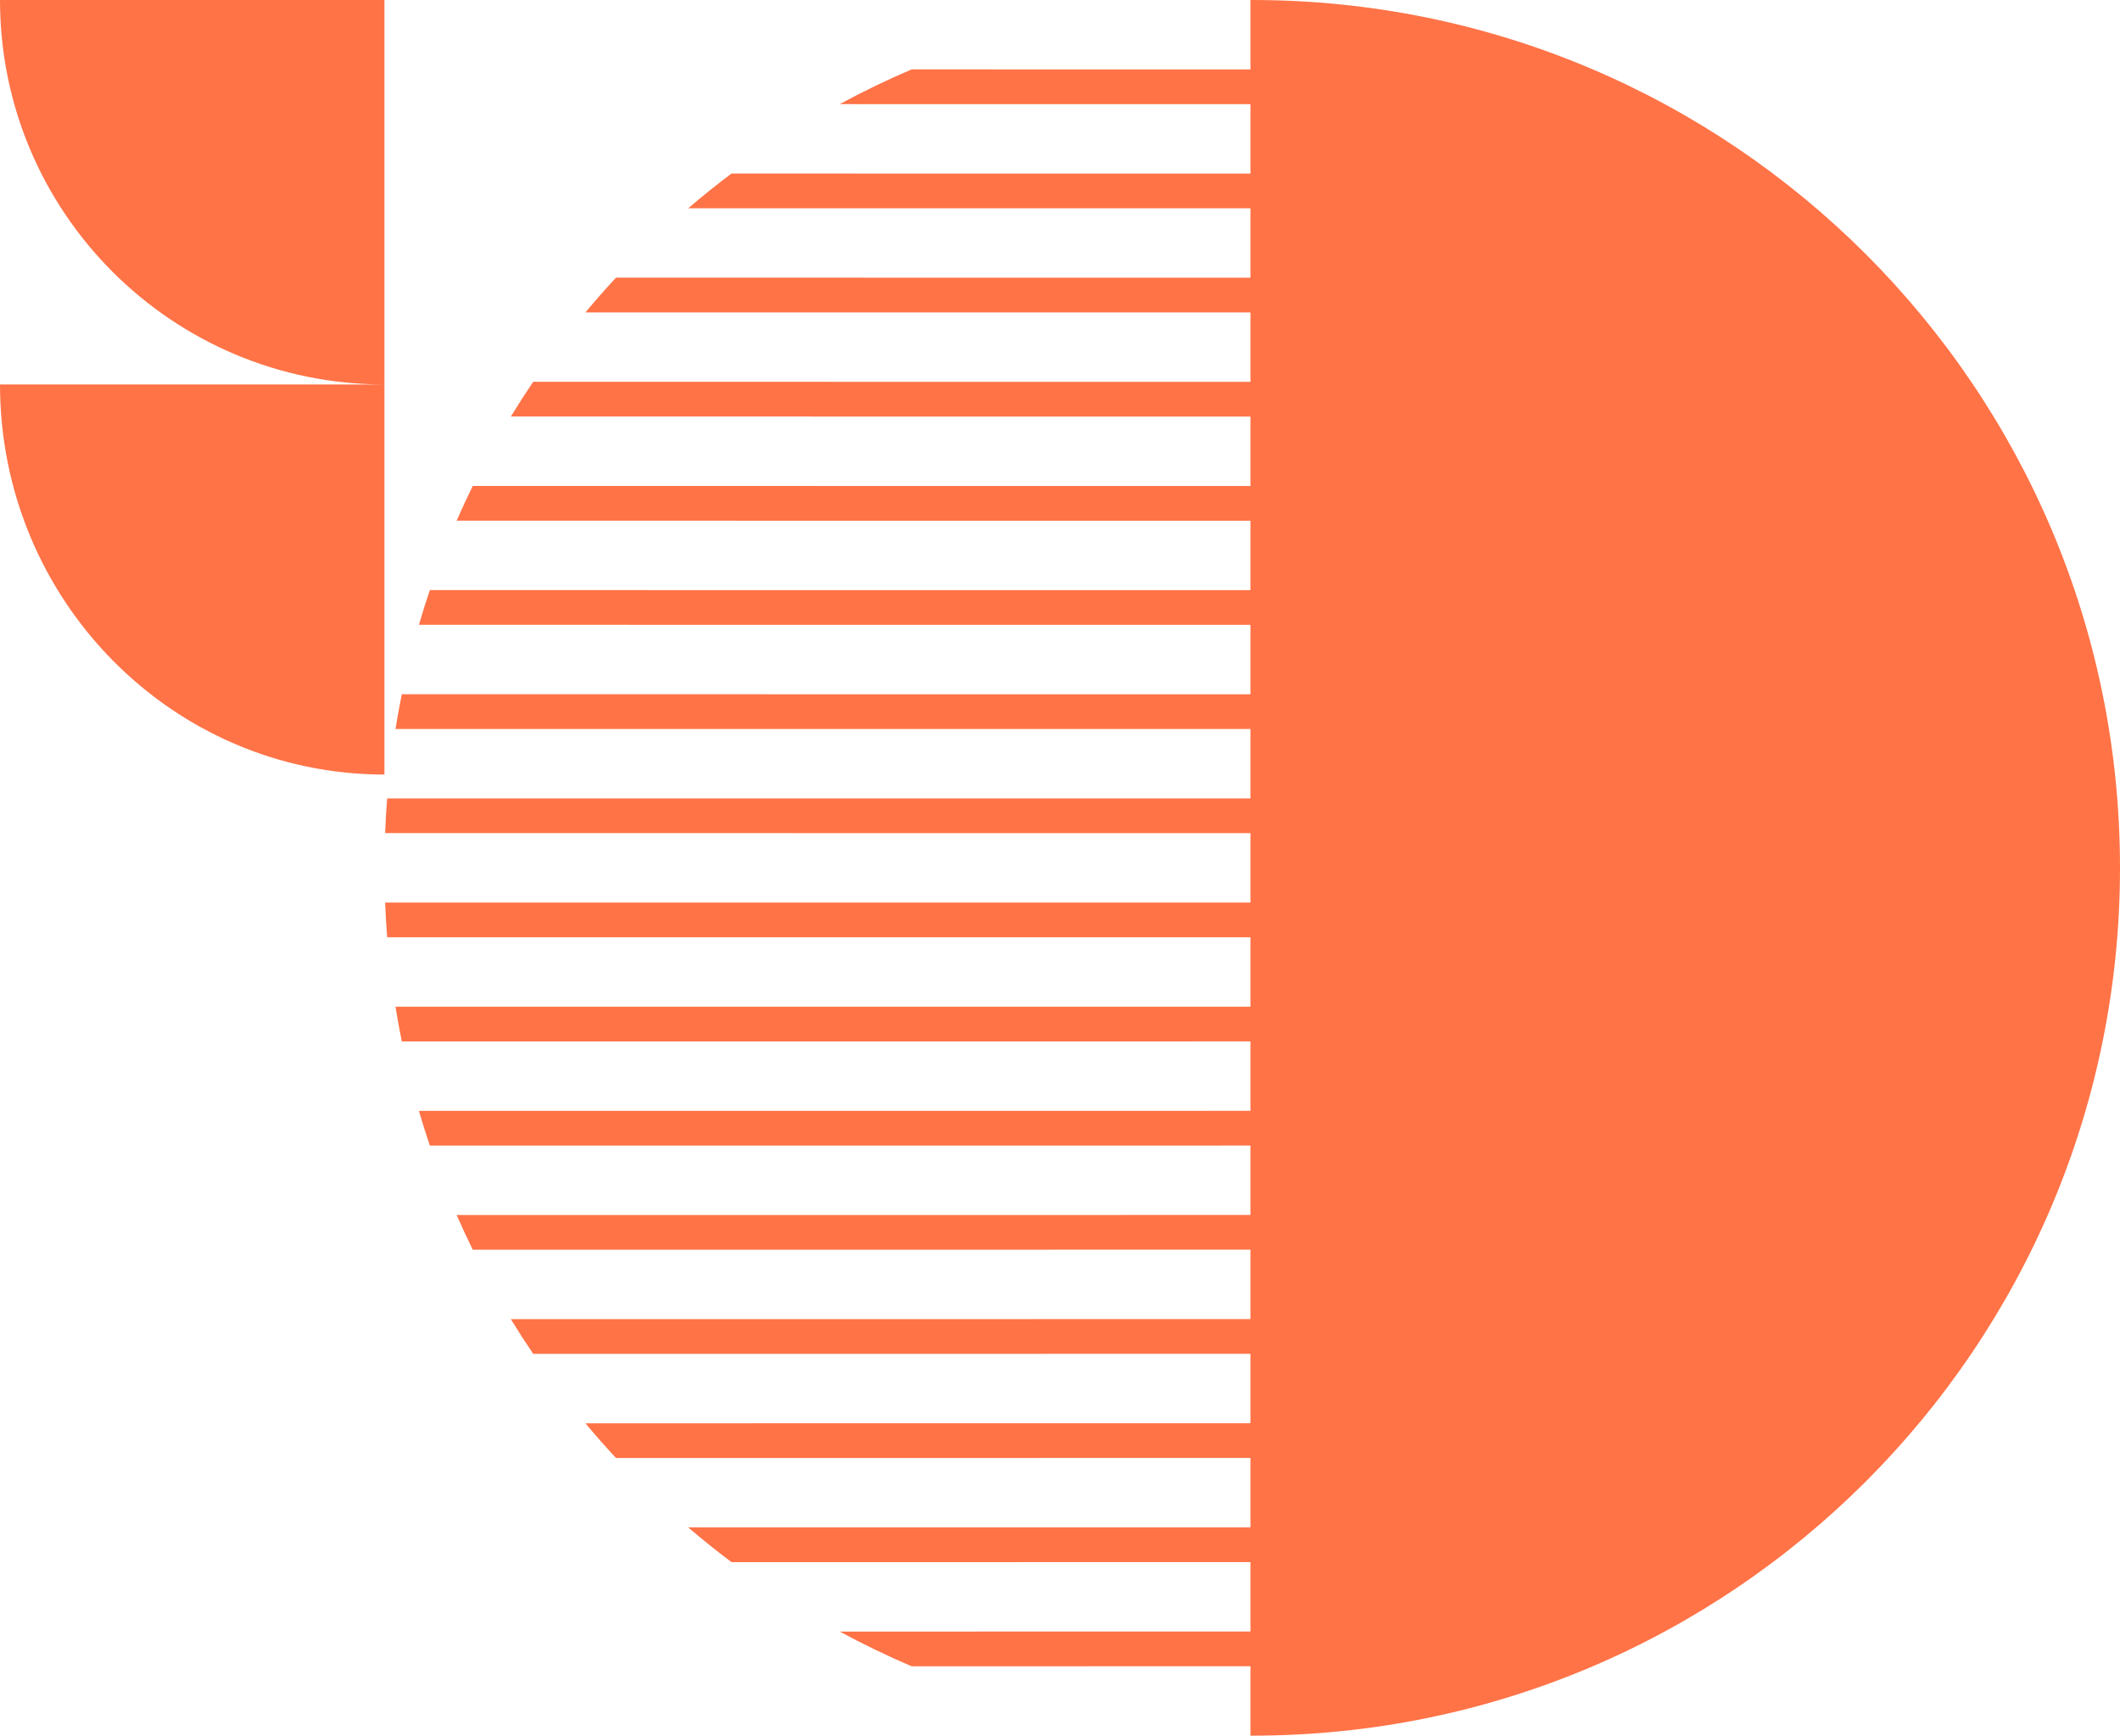
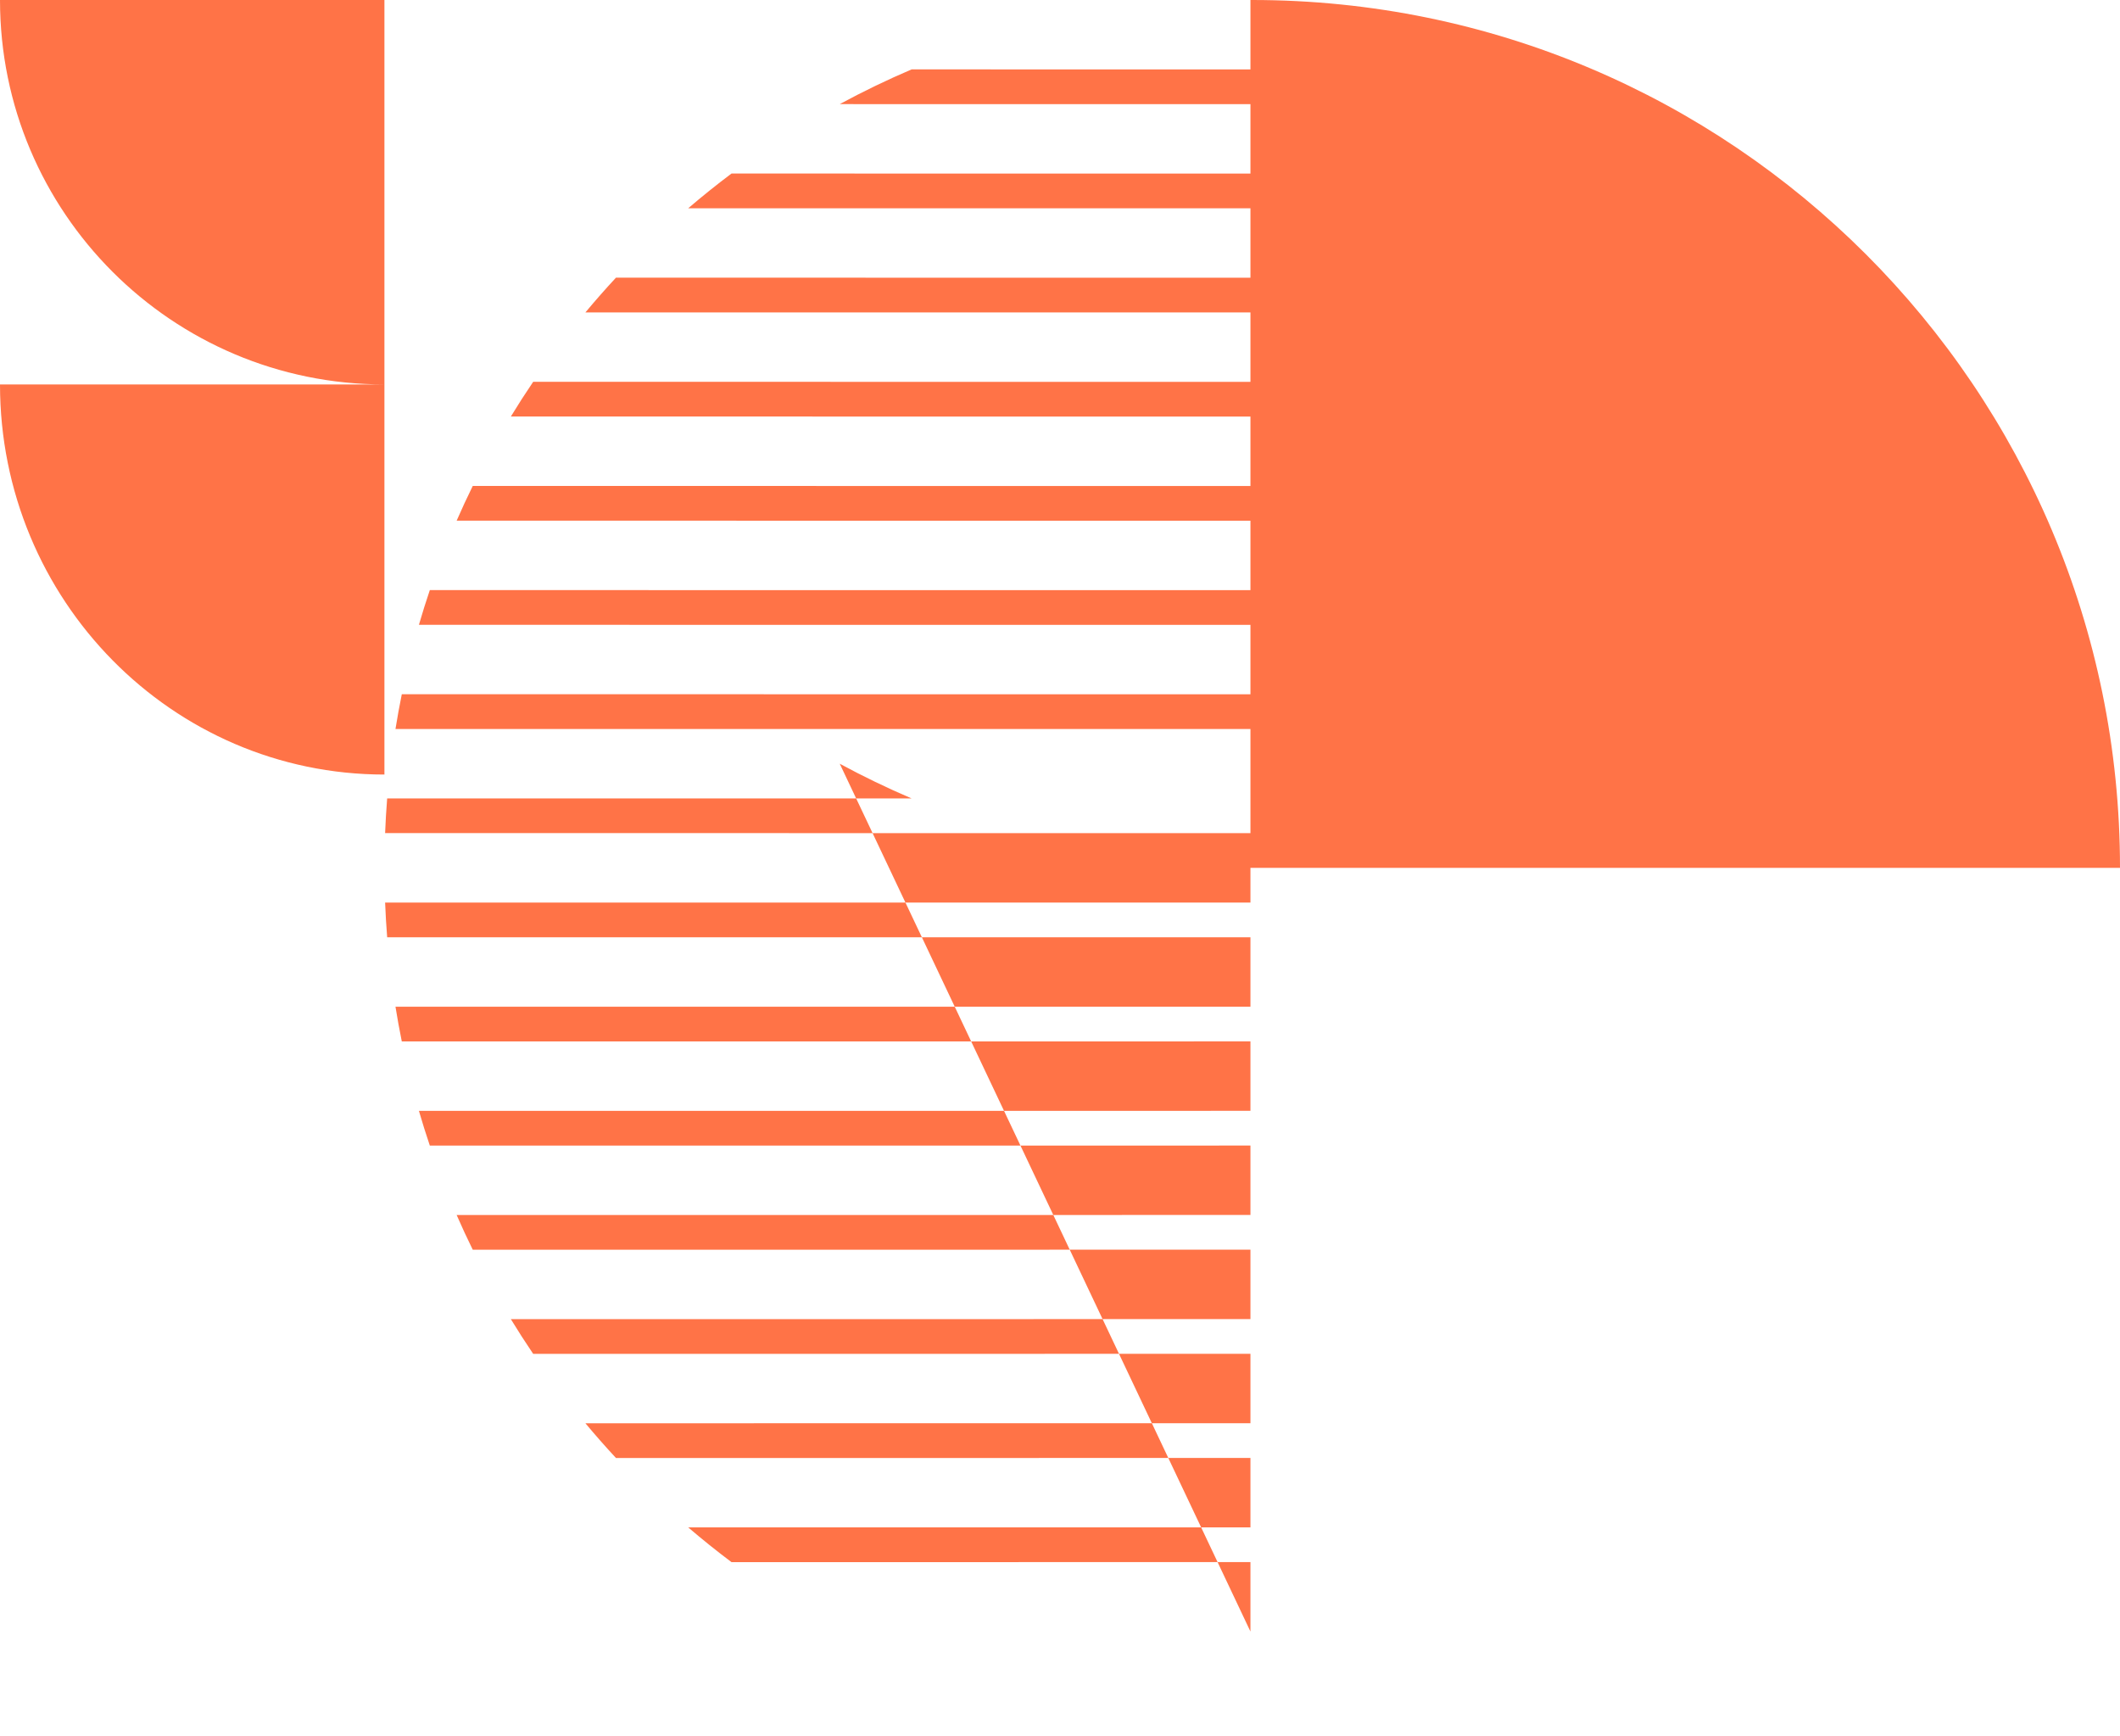
<svg xmlns="http://www.w3.org/2000/svg" width="590" height="483" viewBox="0 0 590 483">
  <g fill="#FF7347" fill-rule="evenodd">
-     <path d="M348.493 0C481.873 0 590 108.123 590 241.5S481.874 483 348.493 483H348l.001-19.32-94.292.01c-6.838-2.92-13.513-6.147-20.009-9.663L348 454.02V434.7l-144.422.009c-4.12-3.095-8.139-6.32-12.049-9.666L348 425.04v-19.32l-176.574.01c-2.919-3.145-5.755-6.368-8.505-9.666L348 396.06v-19.32l-199.616.009c-2.145-3.167-4.217-6.388-6.213-9.66L348 367.08v-19.32l-216.436.007c-1.562-3.181-3.055-6.402-4.479-9.66L348 338.1v-19.32l-228.382.006c-1.077-3.19-2.089-6.412-3.035-9.66L348 309.12V289.8l-236.181.006c-.65-3.199-1.236-6.42-1.757-9.663L348 280.14v-19.32l-240.252.003c-.253-3.203-.444-6.422-.571-9.658L348 251.16v-19.32l-240.824-.004c.128-3.236.319-6.455.572-9.658L348 222.18v-19.32l-237.938-.002c.521-3.243 1.107-6.464 1.757-9.663L348 193.2v-19.32l-231.417-.005c.946-3.25 1.958-6.47 3.035-9.66L348 164.22V144.9l-220.915-.006c1.424-3.259 2.917-6.48 4.479-9.661L348 135.24v-19.32l-205.83-.008c1.996-3.272 4.068-6.493 6.213-9.66L348 106.26V86.94l-185.08-.003c2.75-3.298 5.586-6.521 8.505-9.667L348 77.28V57.96l-156.472-.002c3.91-3.347 7.929-6.571 12.05-9.667L348 48.3V28.98l-114.3-.007c6.494-3.515 13.169-6.742 20.006-9.662L348 19.32V.004zM0 0c0 59.085 47.9 106.984 106.987 106.984V0H0zM0 106.984C0 166.938 47.9 215.54 106.987 215.54V106.984H0z" />
+     <path d="M348.493 0C481.873 0 590 108.123 590 241.5H348l.001-19.32-94.292.01c-6.838-2.92-13.513-6.147-20.009-9.663L348 454.02V434.7l-144.422.009c-4.12-3.095-8.139-6.32-12.049-9.666L348 425.04v-19.32l-176.574.01c-2.919-3.145-5.755-6.368-8.505-9.666L348 396.06v-19.32l-199.616.009c-2.145-3.167-4.217-6.388-6.213-9.66L348 367.08v-19.32l-216.436.007c-1.562-3.181-3.055-6.402-4.479-9.66L348 338.1v-19.32l-228.382.006c-1.077-3.19-2.089-6.412-3.035-9.66L348 309.12V289.8l-236.181.006c-.65-3.199-1.236-6.42-1.757-9.663L348 280.14v-19.32l-240.252.003c-.253-3.203-.444-6.422-.571-9.658L348 251.16v-19.32l-240.824-.004c.128-3.236.319-6.455.572-9.658L348 222.18v-19.32l-237.938-.002c.521-3.243 1.107-6.464 1.757-9.663L348 193.2v-19.32l-231.417-.005c.946-3.25 1.958-6.47 3.035-9.66L348 164.22V144.9l-220.915-.006c1.424-3.259 2.917-6.48 4.479-9.661L348 135.24v-19.32l-205.83-.008c1.996-3.272 4.068-6.493 6.213-9.66L348 106.26V86.94l-185.08-.003c2.75-3.298 5.586-6.521 8.505-9.667L348 77.28V57.96l-156.472-.002c3.91-3.347 7.929-6.571 12.05-9.667L348 48.3V28.98l-114.3-.007c6.494-3.515 13.169-6.742 20.006-9.662L348 19.32V.004zM0 0c0 59.085 47.9 106.984 106.987 106.984V0H0zM0 106.984C0 166.938 47.9 215.54 106.987 215.54V106.984H0z" />
  </g>
</svg>